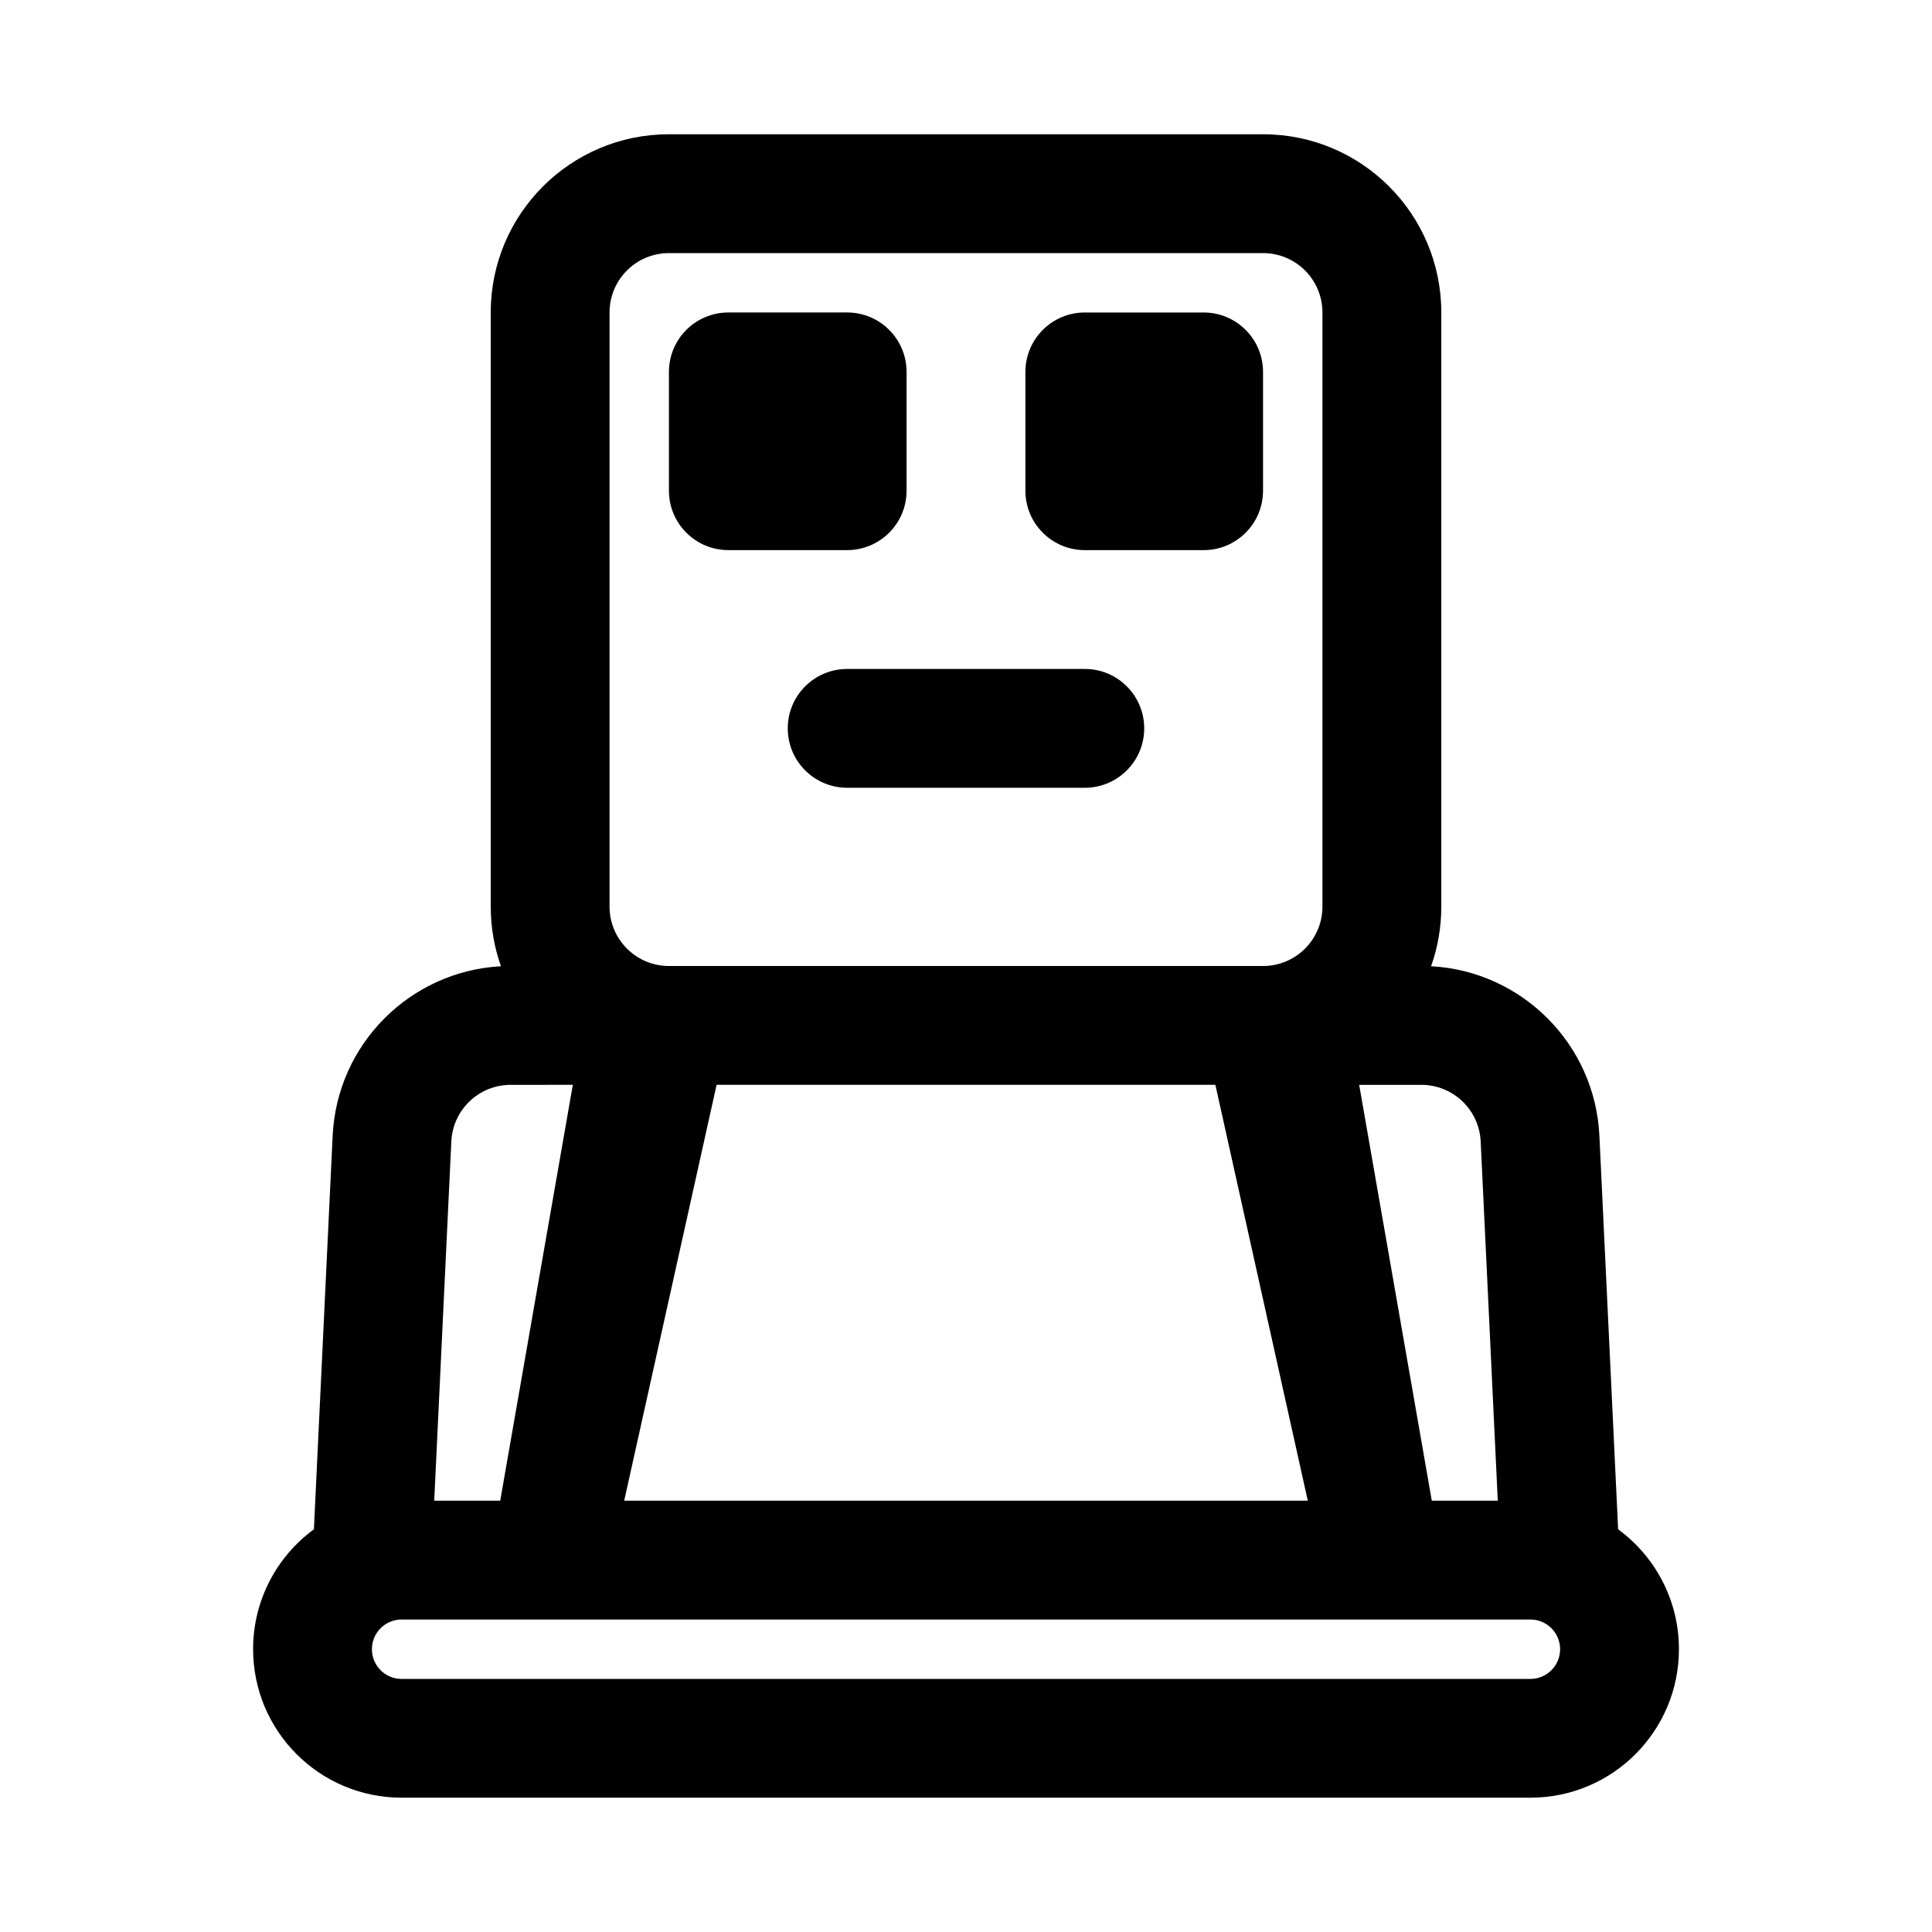
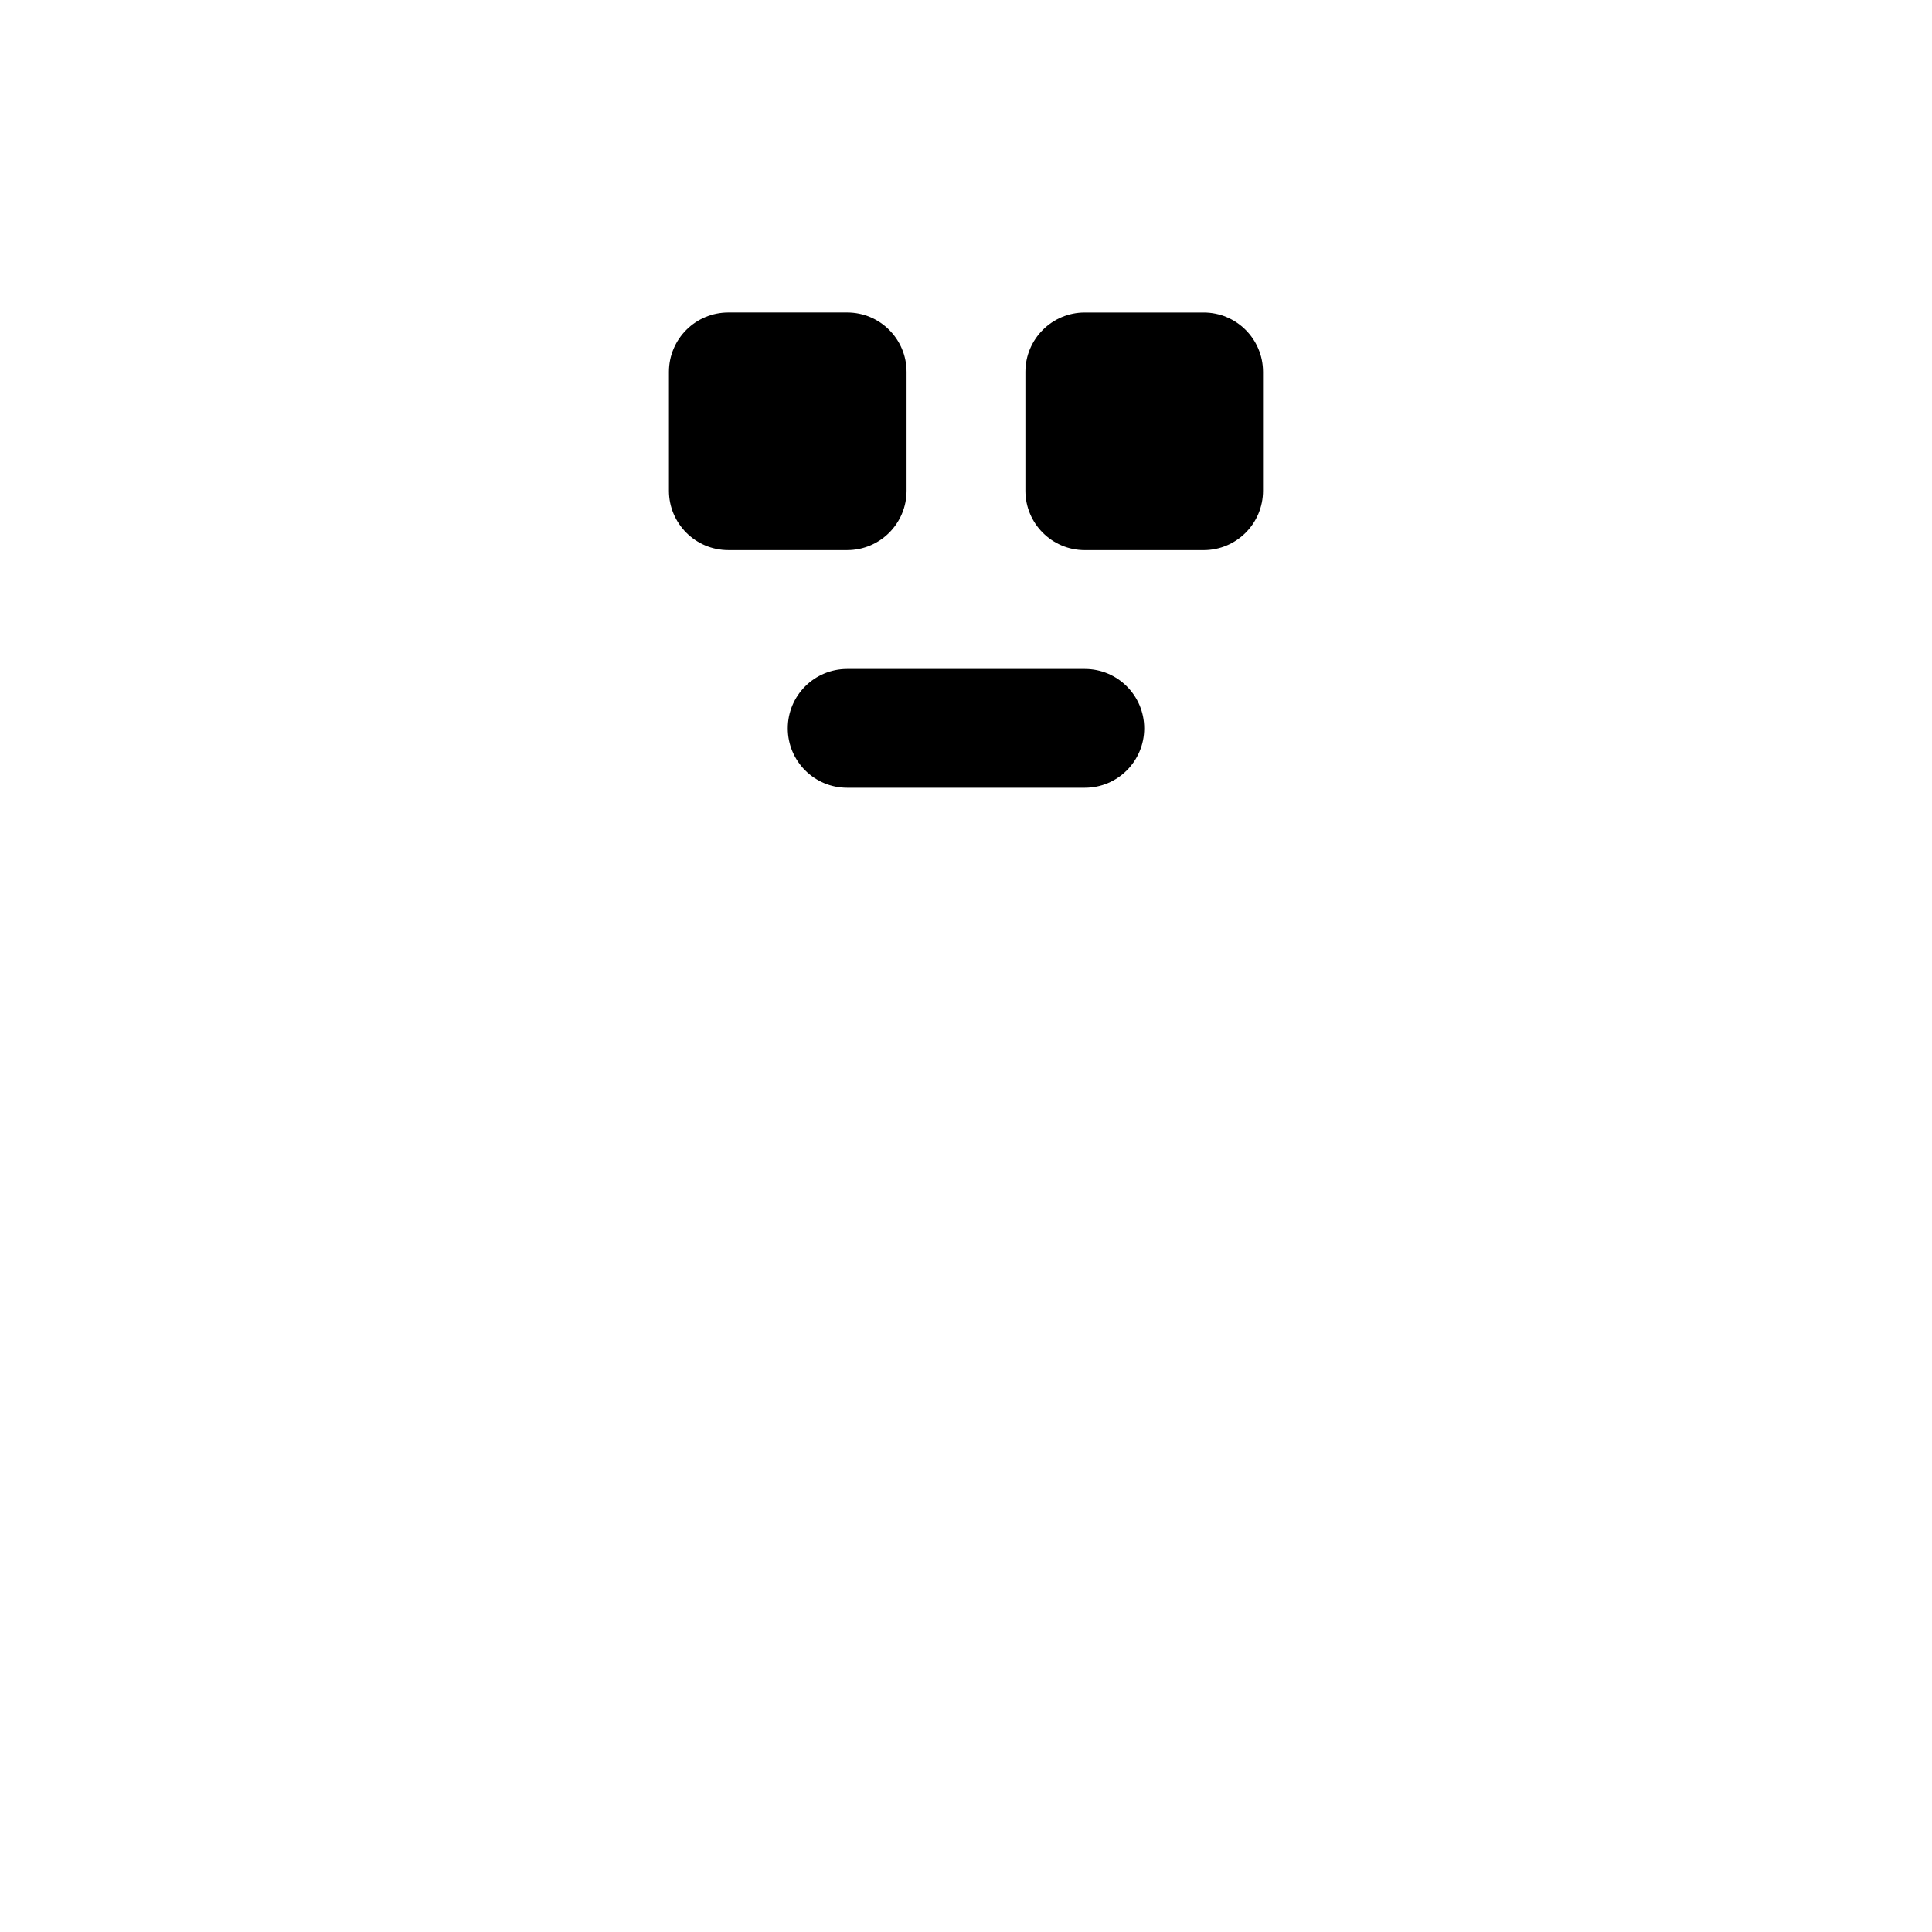
<svg xmlns="http://www.w3.org/2000/svg" fill="#000000" width="800px" height="800px" version="1.1" viewBox="144 144 512 512">
  <g>
    <path d="m337.02 226.81c-8.695 0-15.746 7.051-15.746 15.746v31.488c0 8.695 7.051 15.742 15.746 15.742h31.488c8.695 0 15.742-7.047 15.742-15.742v-31.488c0-8.695-7.047-15.746-15.742-15.746z" />
    <path d="m415.74 242.56c0-8.695 7.051-15.746 15.746-15.746h31.488c8.695 0 15.742 7.051 15.742 15.746v31.488c0 8.695-7.047 15.742-15.742 15.742h-31.488c-8.695 0-15.746-7.047-15.746-15.742z" />
    <path d="m368.51 321.28c-8.695 0-15.746 7.051-15.746 15.746 0 8.695 7.051 15.742 15.746 15.742h62.977c8.695 0 15.742-7.047 15.742-15.742 0-8.695-7.047-15.746-15.742-15.746z" />
-     <path d="m321.28 179.58c-26.086 0-47.23 21.145-47.23 47.23v157.44c0 5.547 0.957 10.871 2.711 15.812-24.039 1.293-43.449 20.598-44.605 44.918l-4.969 104.3c-9.77 7.164-16.113 18.723-16.113 31.766 0 21.738 17.621 39.359 39.359 39.359h299.14c21.738 0 39.359-17.621 39.359-39.359 0-13.043-6.344-24.602-16.113-31.766l-4.965-104.3c-1.16-24.32-20.57-43.625-44.609-44.918 1.758-4.941 2.711-10.266 2.711-15.812v-157.44c0-26.086-21.145-47.23-47.23-47.23zm-25.477 251.91-19.242 110.21h-17.488l4.535-95.215c0.398-8.395 7.32-14.992 15.723-14.992zm-53.242 149.57c0-4.348 3.523-7.871 7.871-7.871h299.14c4.348 0 7.871 3.523 7.871 7.871 0 4.348-3.523 7.871-7.871 7.871h-299.14c-4.348 0-7.871-3.523-7.871-7.871zm280.88-39.359h17.484l-4.531-95.215c-0.402-8.395-7.324-14.992-15.727-14.992h-16.469zm-44.723-141.7h-157.44c-8.695 0-15.742-7.051-15.742-15.746v-157.44c0-8.695 7.047-15.742 15.742-15.742h157.44c8.695 0 15.742 7.047 15.742 15.742v157.44c0 8.695-7.047 15.746-15.742 15.746zm-169.3 141.7 24.488-110.21h132.18l24.492 110.21z" fill-rule="evenodd" />
  </g>
</svg>